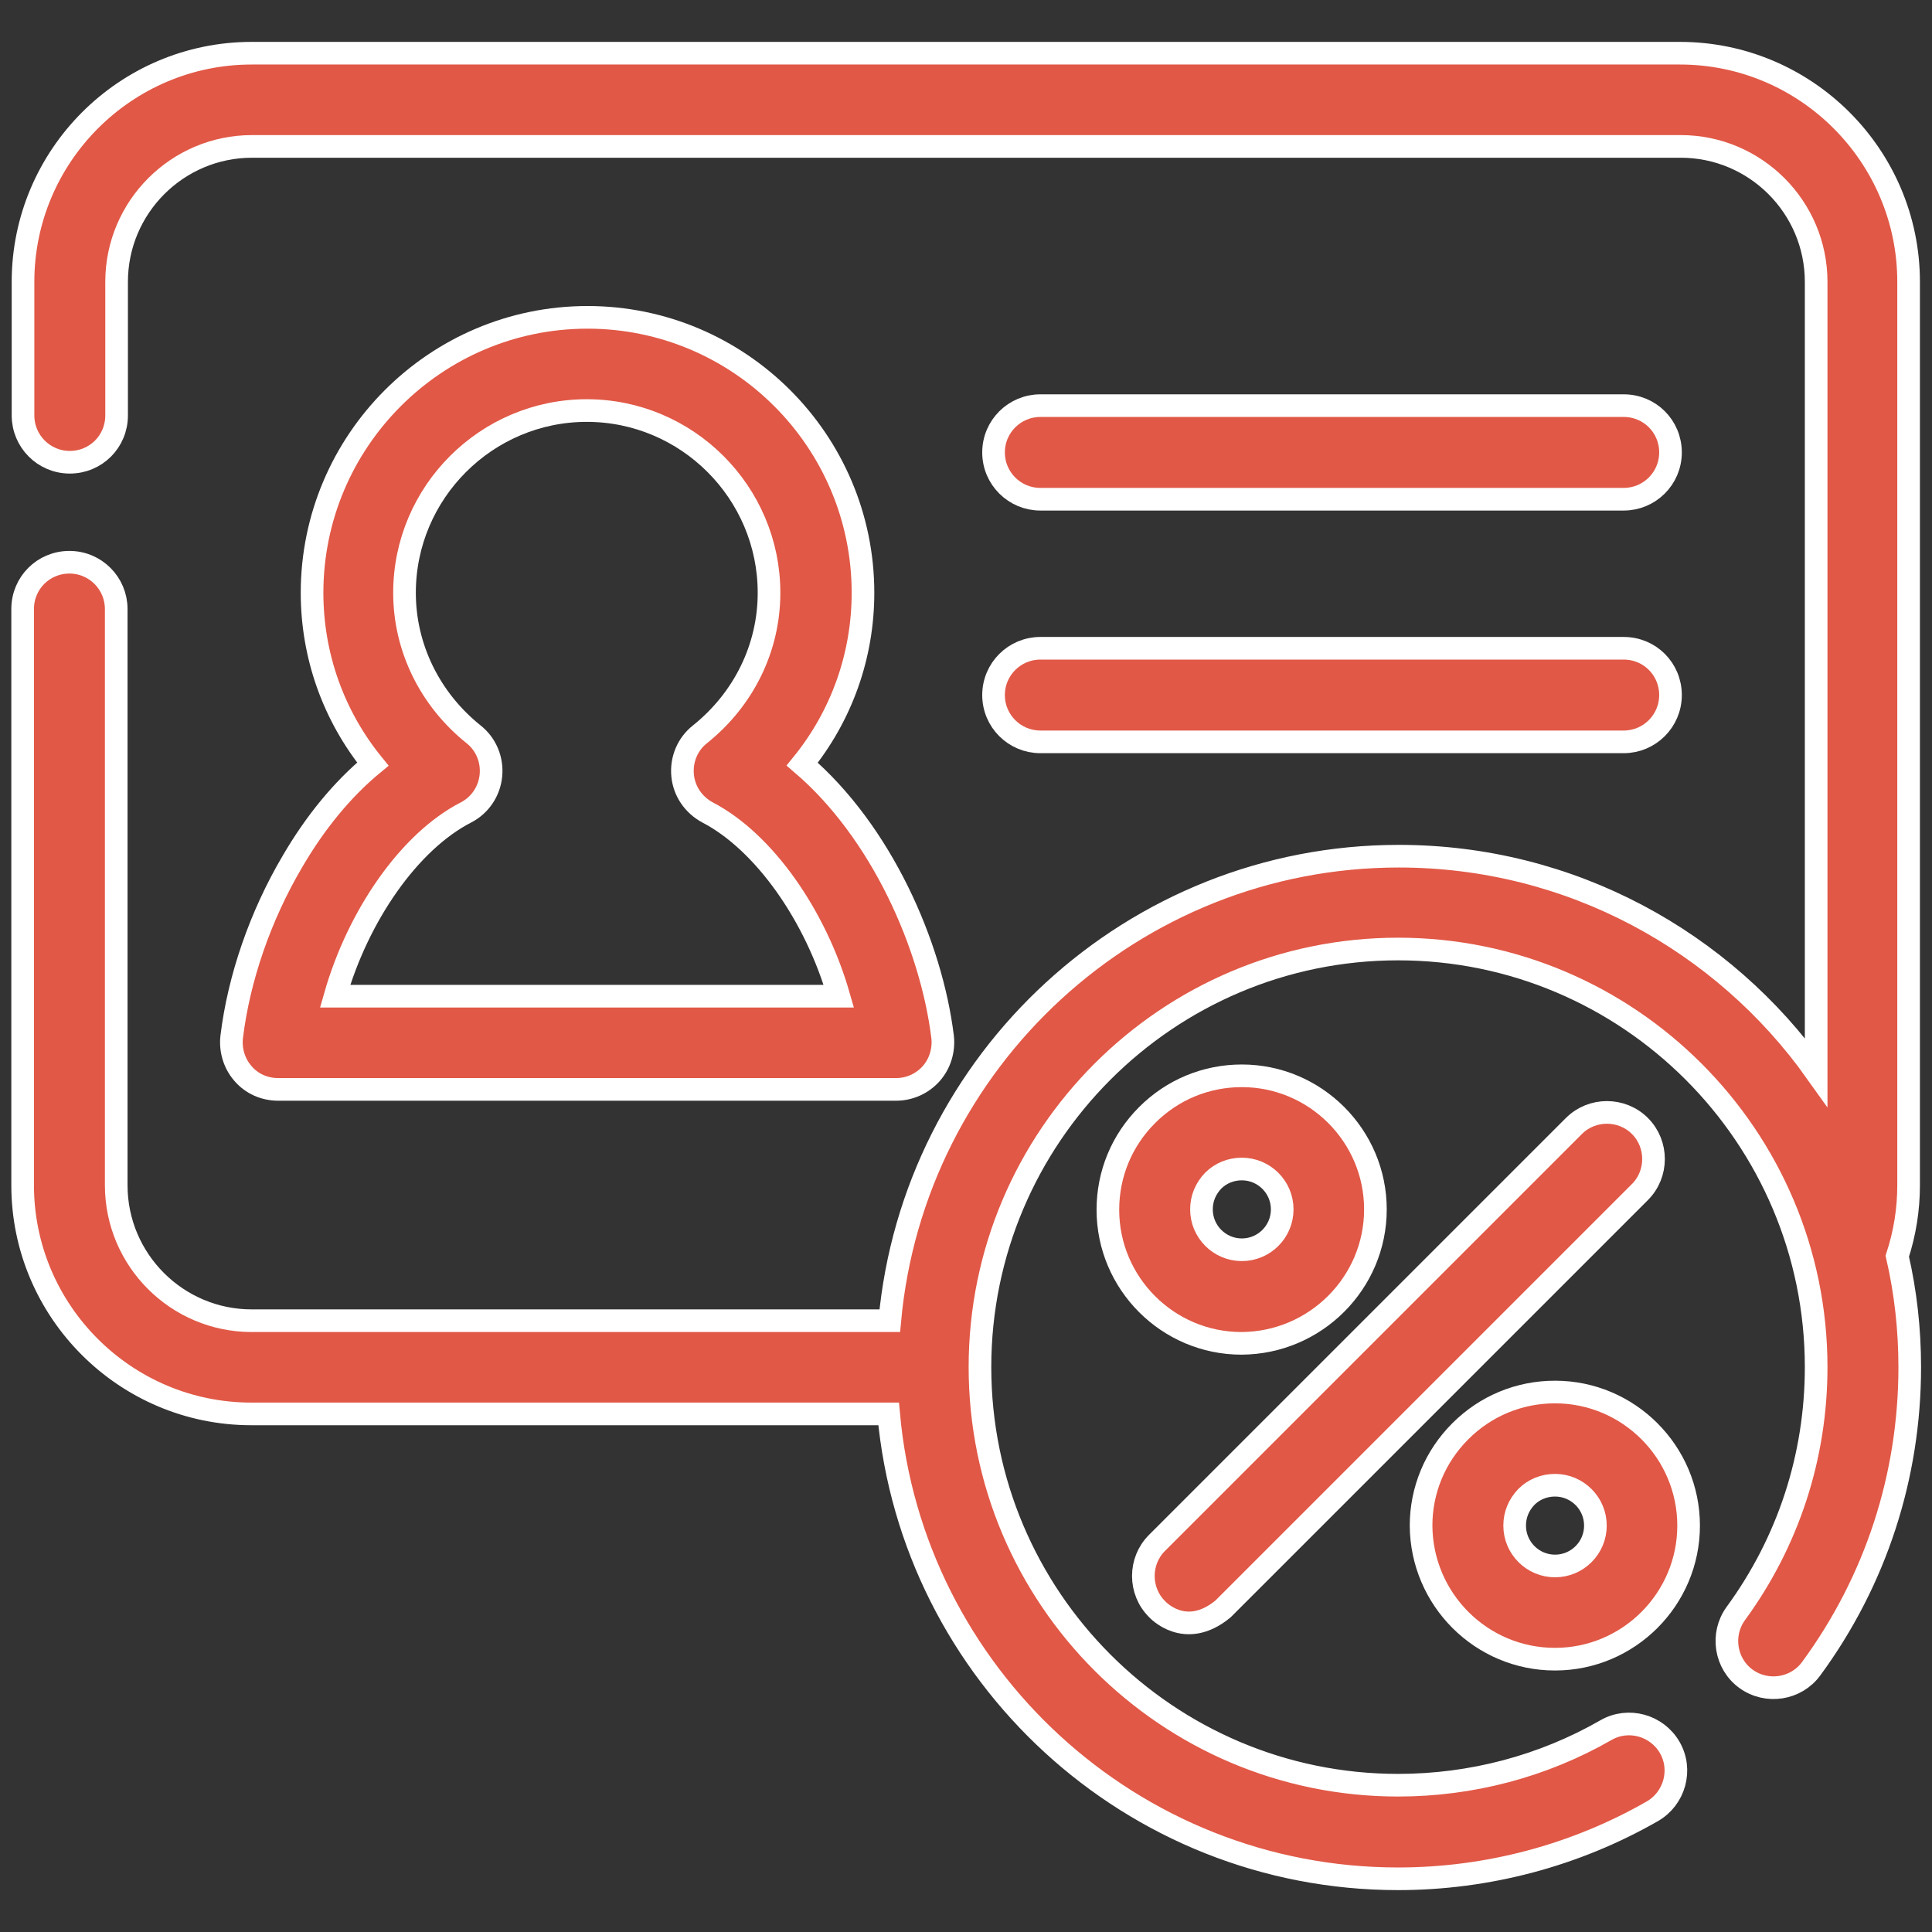
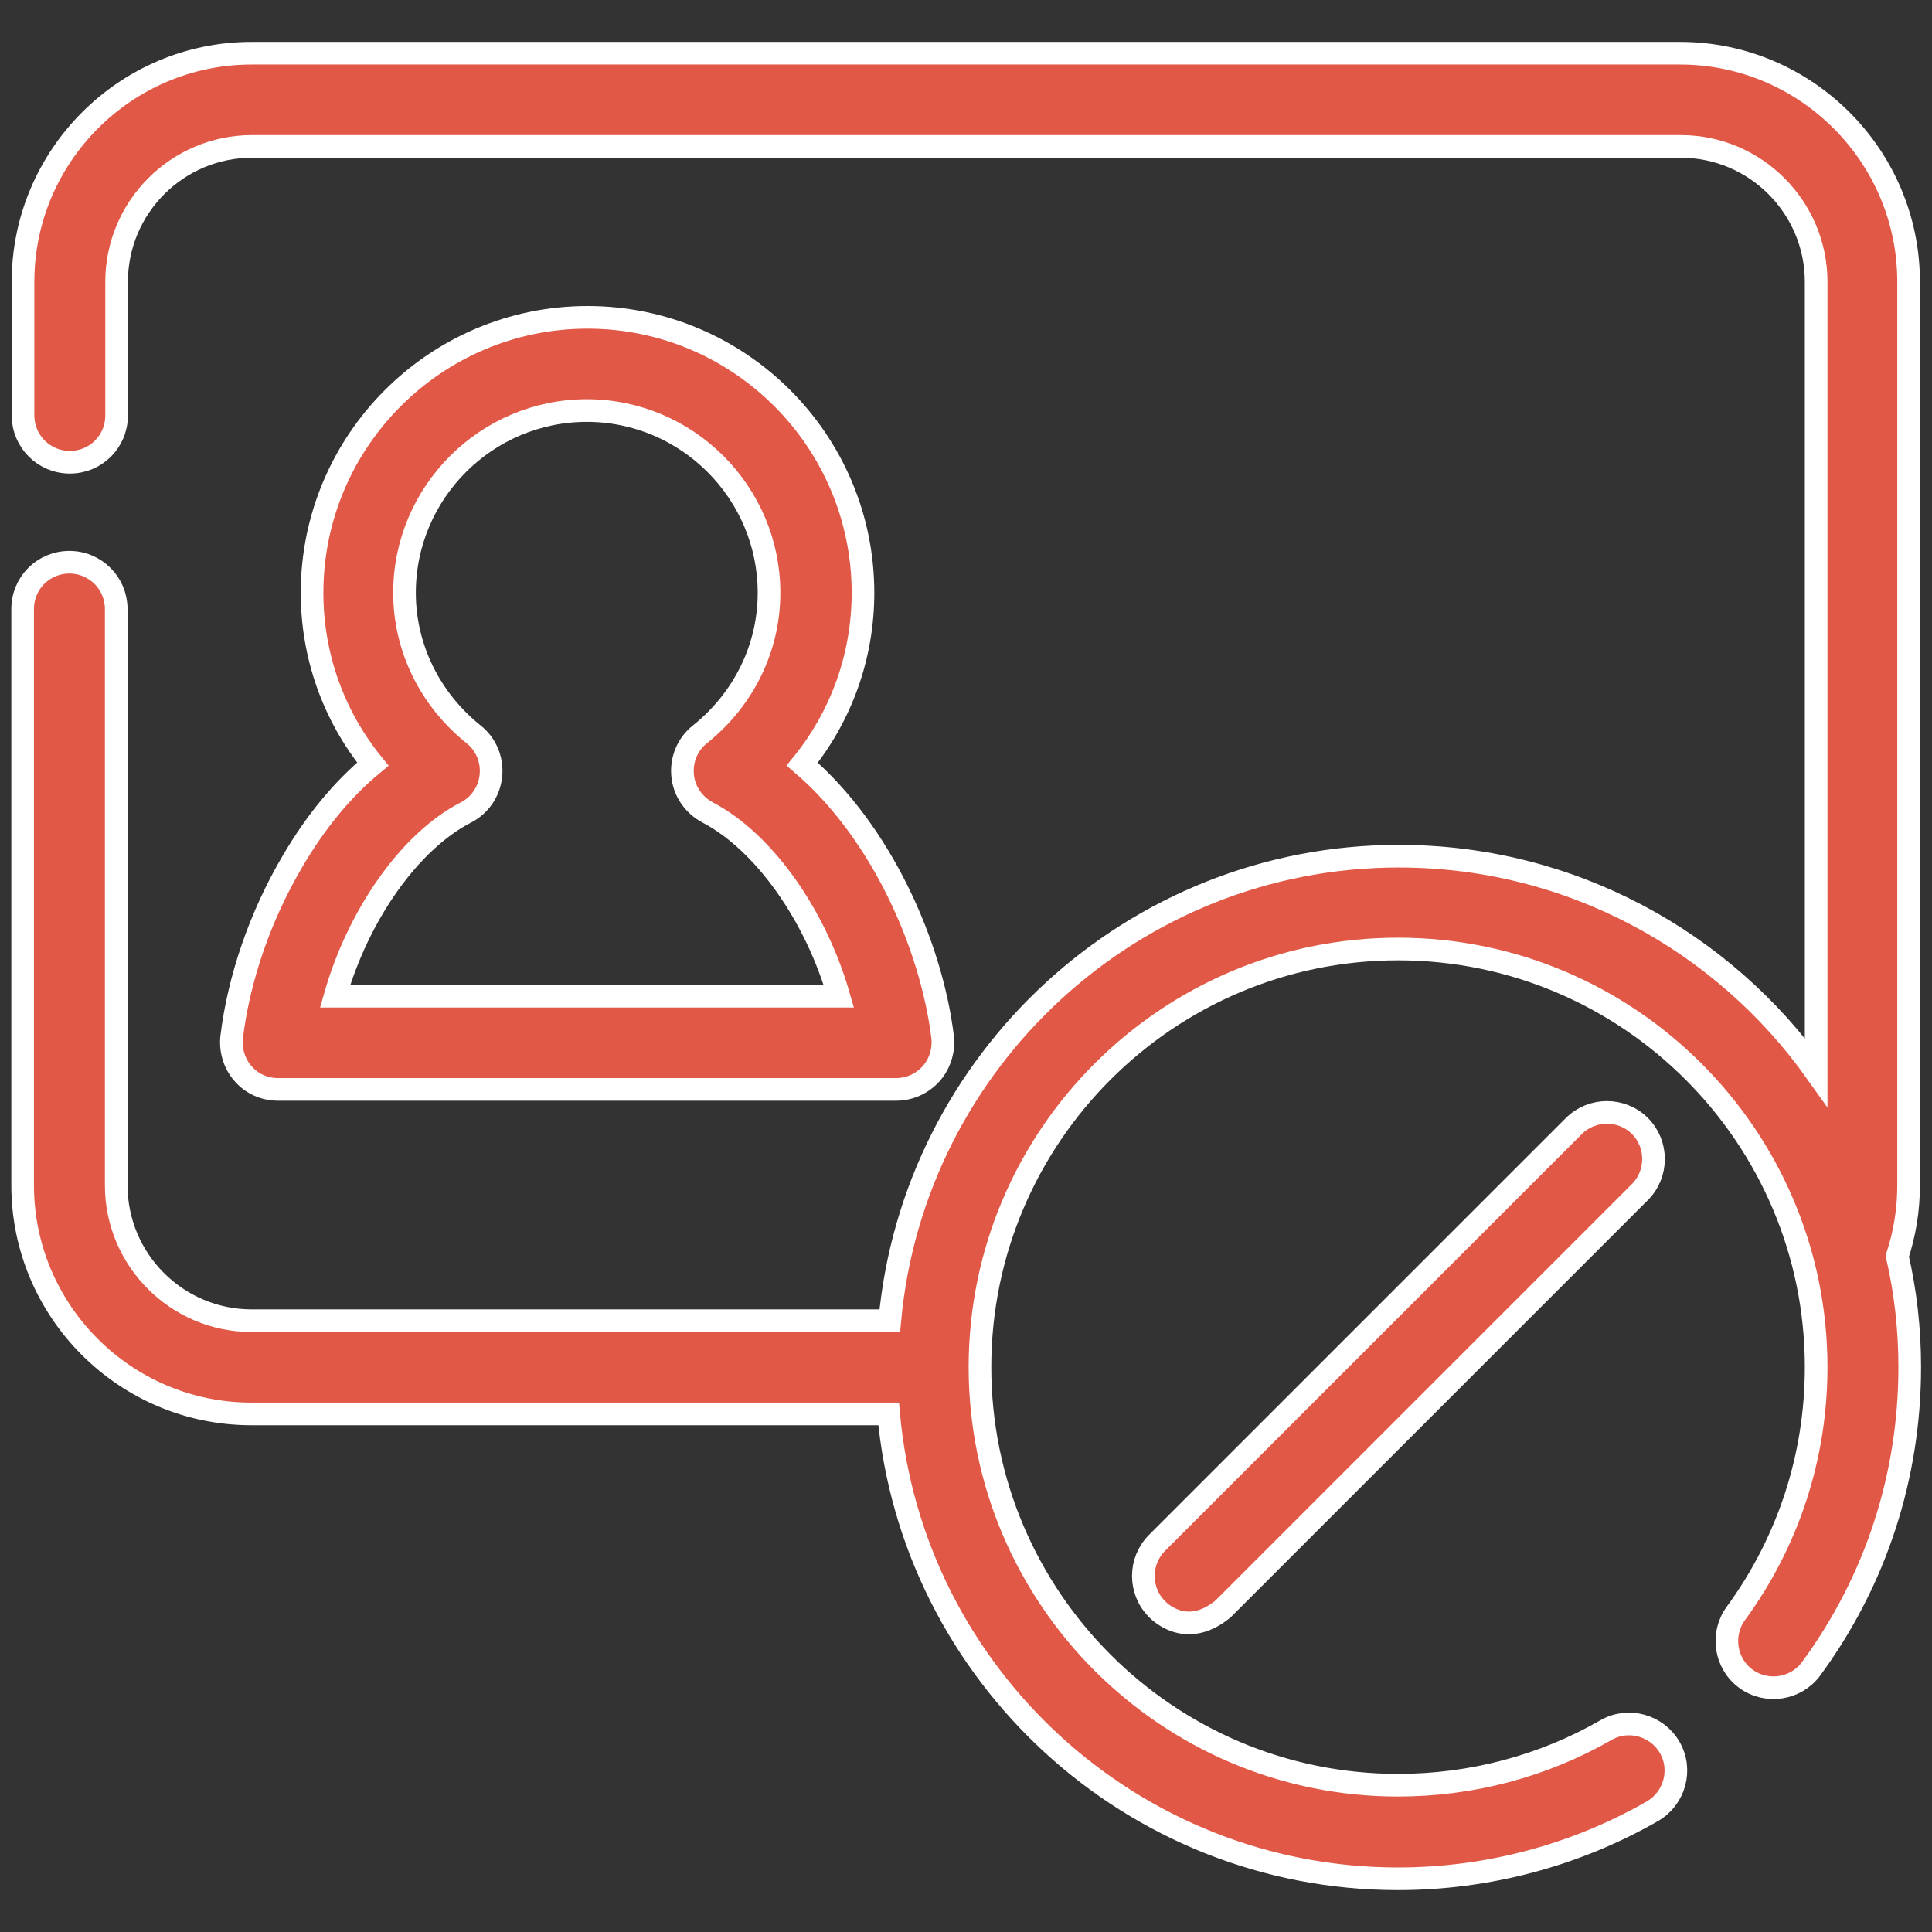
<svg xmlns="http://www.w3.org/2000/svg" version="1.1" id="Icons" x="0px" y="0px" width="512px" height="512px" viewBox="0 0 512 512" style="enable-background:new 0 0 512 512;" xml:space="preserve">
  <rect x="0" y="0" width="512" height="512" fill="#333333" stroke="none" />
  <style type="text/css">
	.st0{fill:#E15846;stroke:#FFFFFF;stroke-width:6;stroke-miterlimit:10;}
</style>
  <g id="Member-card">
    <path class="st0" d="M77.5,228.3c-8.5,14.4-14.2,30.9-16.1,46.5c-0.4,3.5,0.7,7.1,3,9.7c2.3,2.7,5.7,4.2,9.3,4.2h163.8   c3.5,0,6.9-1.5,9.3-4.2c2.3-2.6,3.4-6.2,3-9.7c-3-24.4-16.3-54.4-37.2-72.3c10.4-12.8,16.1-28.7,16.1-45.4c0-40.3-32.8-73-73-73   c-40.3,0-73,32.8-73,73c0,16.7,5.7,32.6,16.1,45.4C90.7,209.2,83.5,218,77.5,228.3L77.5,228.3z M123.5,215.3   c3.7-1.9,6.2-5.6,6.6-9.8c0.4-4.2-1.3-8.3-4.6-10.9c-11.6-9.3-18.3-23-18.3-37.5c0-26.6,21.7-48.3,48.3-48.3   c26.6,0,48.3,21.7,48.3,48.3c0,14.6-6.7,28.2-18.3,37.5c-3.3,2.6-5,6.7-4.6,10.9c0.4,4.2,2.9,7.8,6.6,9.8   c15,7.8,28.7,27.4,34.8,48.7H88.8C94.9,242.6,108.5,223,123.5,215.3L123.5,215.3z" />
    <path class="st0" d="M324.1,426.4l110.5-110.5c4.8-4.8,4.8-12.7,0-17.5c-4.8-4.8-12.7-4.8-17.5,0L306.6,408.9   c-4.8,4.8-4.8,12.7,0,17.5C306.6,426.4,314,434.7,324.1,426.4L324.1,426.4z" />
-     <path class="st0" d="M364.5,320.5c0-19.5-15.9-35.4-35.4-35.4c0,0,0,0,0,0c-9.5,0-18.4,3.7-25.1,10.4c-6.7,6.7-10.4,15.6-10.4,25.1   c0,19.5,15.9,35.4,35.4,35.4C348.6,355.9,364.5,340,364.5,320.5L364.5,320.5z M318.4,320.5c0-2.9,1.1-5.5,3.1-7.6   c2-2,4.7-3.1,7.6-3.1h0c5.9,0,10.7,4.8,10.7,10.7c0,5.9-4.8,10.7-10.7,10.7S318.4,326.4,318.4,320.5L318.4,320.5z" />
-     <path class="st0" d="M412.1,439.7c19.5,0,35.4-15.9,35.4-35.4c0-19.5-15.9-35.4-35.4-35.4c0,0,0,0,0,0c-9.5,0-18.4,3.7-25.1,10.4   s-10.4,15.6-10.4,25C376.7,423.8,392.5,439.7,412.1,439.7z M404.5,396.7c2-2,4.7-3.1,7.6-3.1h0c5.9,0,10.7,4.8,10.7,10.7   c0,5.9-4.8,10.7-10.7,10.7c-5.9,0-10.7-4.8-10.7-10.7C401.4,401.4,402.5,398.8,404.5,396.7L404.5,396.7z" />
-     <path class="st0" d="M275.7,132.3h154.6c6.8,0,12.4-5.5,12.4-12.4s-5.5-12.4-12.4-12.4H275.7c-6.8,0-12.4,5.5-12.4,12.4   S268.9,132.3,275.7,132.3z" />
-     <path class="st0" d="M275.7,196.6h154.6c6.8,0,12.4-5.5,12.4-12.4s-5.5-12.4-12.4-12.4H275.7c-6.8,0-12.4,5.5-12.4,12.4   S268.9,196.6,275.7,196.6z" />
    <path class="st0" d="M502.8,332.9c2-6.1,3-12.4,3-18.8V74.7c0-33.4-27.2-60.6-60.6-60.6H66.7c-33.4,0-60.6,27.2-60.6,60.6v35.4   c0,6.8,5.5,12.4,12.4,12.4s12.4-5.5,12.4-12.4V74.7c0-19.8,16.1-35.9,35.9-35.9h378.6c19.8,0,35.9,16.1,35.9,35.9v209.4   c-24.6-34.6-65-57.2-110.6-57.2c-70.5,0-128.6,54.2-134.9,123.1H66.7c-19.8,0-35.9-16.1-35.9-35.9V161.4c0-6.8-5.5-12.4-12.4-12.4   s-12.4,5.5-12.4,12.4v152.7c0,33.4,27.2,60.6,60.6,60.6h168.9c6.2,69,64.4,123.2,135,123.2c23.7,0,47-6.2,67.4-17.9   c5.9-3.4,8-11,4.6-16.9c-3.4-5.9-11-8-16.9-4.6c-16.7,9.6-35.7,14.6-55.1,14.6c-61.1,0-110.8-49.7-110.8-110.8   c0-61.1,49.7-110.8,110.8-110.8s110.8,49.7,110.8,110.8c0,23.7-7.4,46.3-21.3,65.3c-4,5.5-2.8,13.3,2.7,17.3   c5.5,4,13.3,2.8,17.3-2.7c17.1-23.3,26.1-51,26.1-79.9C506.1,352.3,505,342.4,502.8,332.9L502.8,332.9z" />
  </g>
</svg>